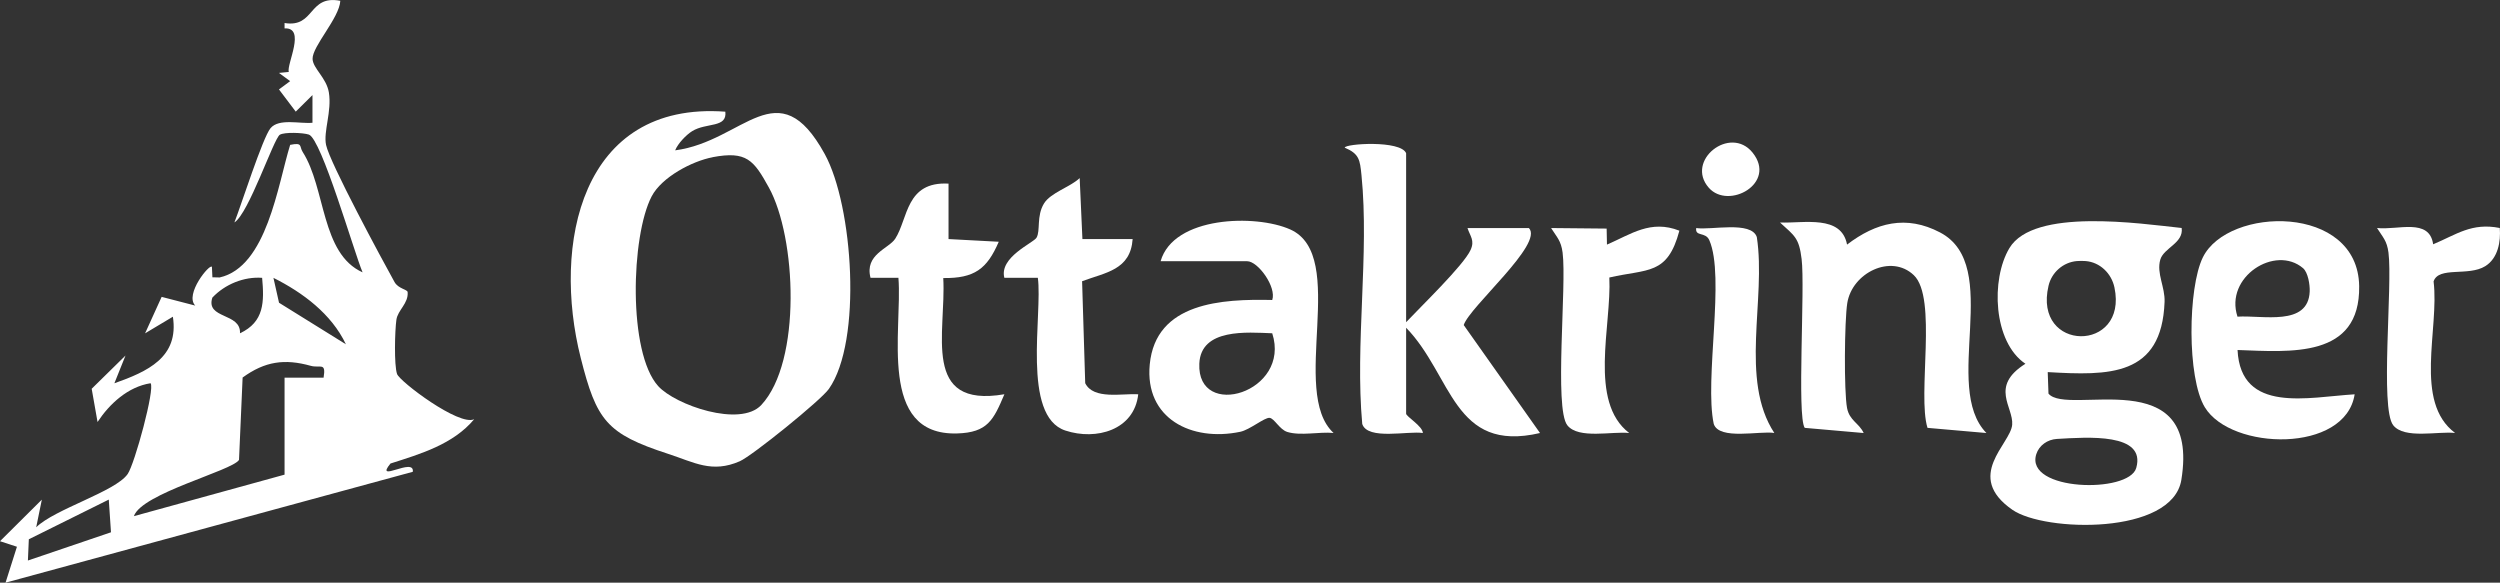
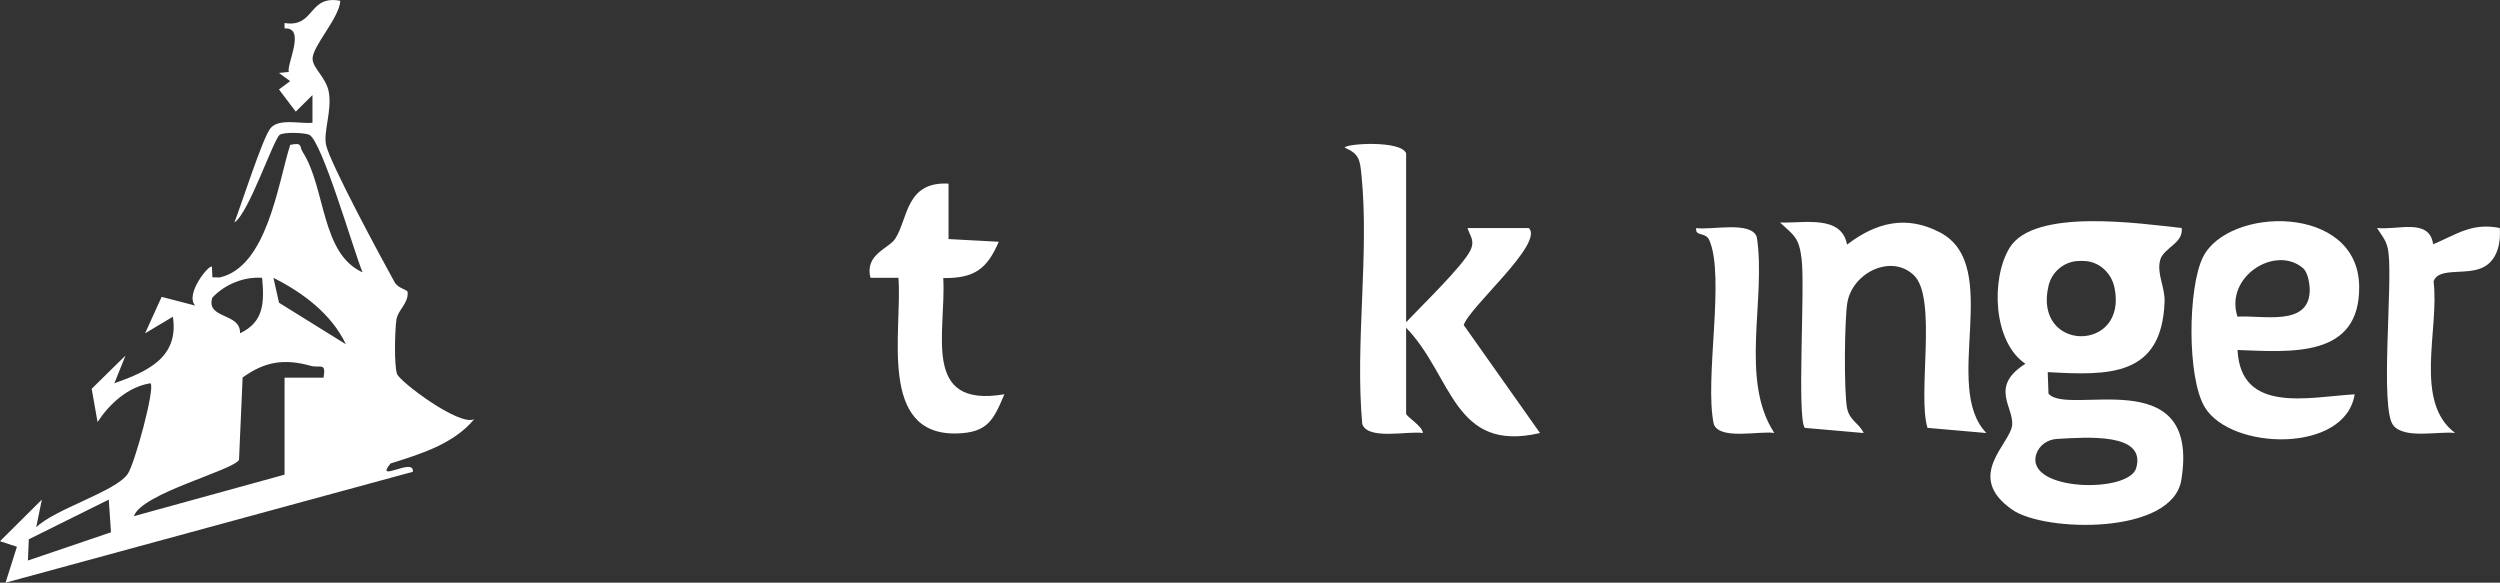
<svg xmlns="http://www.w3.org/2000/svg" id="Ebene_2" data-name="Ebene 2" viewBox="0 0 464.93 108.36">
  <rect x="0" y="0" width="464.93" height="108.36" fill="#333333" stroke="none" />
  <defs>
    <style>
      .cls-1 {
        fill: #fff;
      }
    </style>
  </defs>
  <g id="Ebene_1-2" data-name="Ebene 1">
    <g>
      <path class="cls-1" d="M63.29.14c-.17,3.21-5.23,8.47-5.16,10.82.06,1.76,2.58,3.51,3.03,6.23.58,3.52-1.05,7.27-.52,9.77.71,3.34,10.36,21.22,12.73,25.49.7,1.26,2.4,1.36,2.44,1.88.17,2.1-1.84,3.35-2.09,5.13-.29,2.03-.45,8.43.12,10.09.49,1.41,11.58,9.78,14.35,8.41-3.91,4.67-9.96,6.45-15.57,8.24-3.1,3.78,4.53-1.28,4.15,1.54L1.03,108.36l2.12-6.68-3.15-1.03,7.78-7.73-1.05,5.14c3.44-3.39,14.72-6.62,17.01-9.9,1.31-1.88,5.13-15.94,4.26-16.89-4.22.67-7.63,3.83-9.86,7.21l-1.09-6.18,6.29-6.18-2.07,5.16c6.14-2.18,12.05-4.8,10.88-12.38l-5.17,3.09,3.08-6.78,6.25,1.62c-2.03-2.09,2.72-7.88,3.1-7.2l.09,1.94,1.35.03c8.78-1.98,10.8-17.19,13.11-24.66,2.4-.49,1.66.28,2.33,1.32,4.31,6.74,3.38,18.9,11.14,22.39-1.61-3.81-7.64-24.83-9.99-25.62-1.06-.36-4.55-.49-5.4.03-1.14.7-5.79,14.67-8.45,16.31,1.24-3.14,5.27-15.81,6.72-17.53,1.57-1.88,5.48-.78,7.8-1.01v-5.15s-3.11,3.08-3.11,3.08l-3.12-4.13,2.08-1.54-2.08-1.53,1.82-.18c-.42-1.46,3.25-8.31-.78-8.1v-1c5.67.93,4.37-5.28,10.36-4.13M48.76,51.67c-3.38-.26-6.94,1.2-9.27,3.68-1.29,4.02,5.35,2.77,5.14,6.63,4.53-2.12,4.52-5.86,4.12-10.31M64.33,64.03c-2.7-5.67-8.02-9.62-13.48-12.36l1.04,4.63,12.44,7.73ZM52.92,88.27v-18.04h7.26c.49-2.96-.63-1.71-2.4-2.2-4.84-1.35-8.5-.84-12.66,2.18l-.67,15.32c-1.28,2.03-18.1,6.21-19.55,10.46l28.02-7.72ZM20.64,98.99l-.41-6.08-14.87,7.38-.17,3.95,15.45-5.25Z" />
-       <path class="cls-1" d="M134.89,20.75c.38,3.1-3.51,1.99-6.18,3.65-1.11.69-2.65,2.3-3.15,3.56,12.77-1.67,19.11-15.18,27.83.71,5.26,9.59,7.01,34.8.75,43.67-1.49,2.11-14.24,12.42-16.56,13.44-5.18,2.27-8.48.2-13.31-1.37-11.51-3.74-13.33-6.24-16.27-17.85-5.32-20.99-.06-47.78,26.9-45.79M132.54,29.24c-3.82.72-9.48,3.7-11.35,7.28-3.84,7.36-4.44,29.02,1.21,35.28,3.19,3.53,15.26,7.73,19.18,3.52,7.54-8.1,6.53-31.2,1.4-40.46-2.81-5.09-4.14-6.82-10.45-5.63" />
      <path class="cls-1" d="M405.73,42.4c.39,2.82-3.35,3.68-3.98,5.9-.73,2.55.91,5.07.8,7.85-.52,13.91-10.35,13.71-21.73,13.05l.14,4c3.53,4.3,28.31-6.2,24.71,16.04-1.67,10.3-25.43,9.73-31.42,5.57-9.03-6.27-.33-12.23-.04-15.82.27-3.31-4.24-7.12,2.46-11.34-6-4.03-6.47-15.7-2.97-21.52,4.52-7.52,24.3-4.55,32.04-3.73M387.86,48.55c-.53-.04-1.07-.04-1.61,0-2.55.21-4.7,2.1-5.28,4.59-2.93,12.43,14.82,12.5,12.26.33-.55-2.63-2.7-4.71-5.37-4.92M382.52,81.63c-1.73.1-3.3,1.18-3.83,2.84-2.17,6.9,17.23,7.36,18.59,2.56,1.87-6.57-9.03-5.73-14.77-5.4" />
      <path class="cls-1" d="M261.5,59.92c2.62-2.8,10.7-10.58,11.99-13.44.81-1.77-.08-2.54-.58-4.07h11.42c2.83,2.89-11.01,14.62-12.12,18.04l14.19,20.08c-16.15,3.78-16.26-10.68-24.9-19.58v15.98c0,.53,3.1,2.34,3.11,3.6-2.69-.44-10.26,1.39-11.27-1.68-1.36-14.89,1.33-31.6-.14-46.25-.29-2.88-.41-3.99-3.12-5.14.04-.75,10.39-1.43,11.42,1.03v31.44Z" />
-       <path class="cls-1" d="M215.84,48.58c2.4-8.4,17.68-8.78,24.11-5.91,10.94,4.89-.22,30.25,8.06,37.85-2.67-.26-6.1.58-8.61-.19-1.45-.45-2.41-2.54-3.3-2.62-.94-.09-3.67,2.22-5.44,2.59-9.05,1.9-17.81-2.46-16.84-12.53,1.11-11.57,13.47-12.19,22.78-11.98.83-2.39-2.63-7.21-4.67-7.21h-16.08ZM236.6,61.98c-4.63-.17-13.27-.98-13.56,5.64-.47,10.62,17.12,5.38,13.56-5.64" />
      <path class="cls-1" d="M416.12,65.08c.58,11.96,13.24,8.75,21.78,8.25-1.71,11-22.94,10.48-27.86,2.42-3.34-5.48-3.16-22.22-.37-27.89,4.67-9.5,28.85-9.99,29.07,5.36.19,13.47-12.75,12.22-22.62,11.87M428.3,49.87c-5.17-4.4-14.63,1.63-12.19,9.02,4.65-.31,13.18,1.88,13.43-4.7.05-1.25-.31-3.52-1.24-4.32" />
      <path class="cls-1" d="M343.5,45.49c5.38-4.11,11.01-5.56,17.3-2.26,11.79,6.19.23,28.71,8.62,37.3l-10.96-.96c-1.92-6.25,1.88-24.16-2.54-28.39-4.21-4.03-11.49-.45-12.38,5.2-.52,3.3-.63,16.38-.04,19.5.45,2.36,2.25,2.8,3.09,4.65l-10.96-.96c-1.47-2.1.08-26.02-.58-31.4-.48-3.94-1.29-4.3-4.02-6.79,4.46.17,11.42-1.49,12.47,4.11" />
      <path class="cls-1" d="M176.4,34.15v10.31l9.34.5c-2.18,5.09-4.56,6.82-10.32,6.75.58,10.12-4.19,24.28,11.37,21.61-2.02,4.76-3.09,7.13-8.81,7.29-14.84.42-10.12-19.27-10.9-28.95h-5.19c-1.13-4.36,3.4-5.41,4.6-7.27,2.41-3.74,1.93-10.68,9.92-10.24" />
-       <path class="cls-1" d="M201.3,44.46h9.34c-.4,5.77-5.06,6.21-9.4,7.84l.58,18.96c1.53,3.12,6.89,1.88,9.86,2.06-.73,6.67-7.82,8.64-13.55,6.75-8.19-2.69-4.21-21.65-5.12-28.41h-6.23c-.99-3.84,5.41-6.48,5.98-7.45.77-1.3-.04-4.02,1.39-6.36,1.23-2.02,4.9-3.07,6.64-4.73l.51,11.34Z" />
-       <path class="cls-1" d="M298.79,42.5l.06,2.99c4.51-1.95,8.13-4.68,13.47-2.59-2.22,8.33-5.86,7.06-13.03,8.71.45,8.95-3.93,23.08,3.7,28.92-3.17-.36-9.43,1.19-11.51-1.44-2.48-3.13-.09-26-.88-32.11-.29-2.24-1.06-2.85-2.14-4.57l10.32.1Z" />
      <path class="cls-1" d="M452.5,45.43c4.33-1.81,7.17-4.07,12.39-3.03.2,2.52-.32,5.62-2.7,7.1-3.14,1.95-8.66-.01-9.61,2.83,1.1,8.91-3.76,22.38,4,28.19-3.17-.36-9.43,1.19-11.51-1.44-2.48-3.13-.09-26-.88-32.11-.29-2.24-1.06-2.85-2.13-4.57,3.79.45,9.74-1.94,10.44,3.03" />
      <path class="cls-1" d="M329.98,80.52c-2.69-.44-10.26,1.39-11.27-1.68-1.77-8.28,2.16-27.39-.83-34.18-.7-1.6-2.68-.6-2.43-2.25,2.69.44,10.25-1.39,11.27,1.68,1.78,11.59-3.26,26.5,3.26,36.44" />
-       <path class="cls-1" d="M317.79,34.92c-4.45-5.06,3.98-11.7,8.14-6.54,4.6,5.72-4.49,10.69-8.14,6.54" />
    </g>
  </g>
</svg>